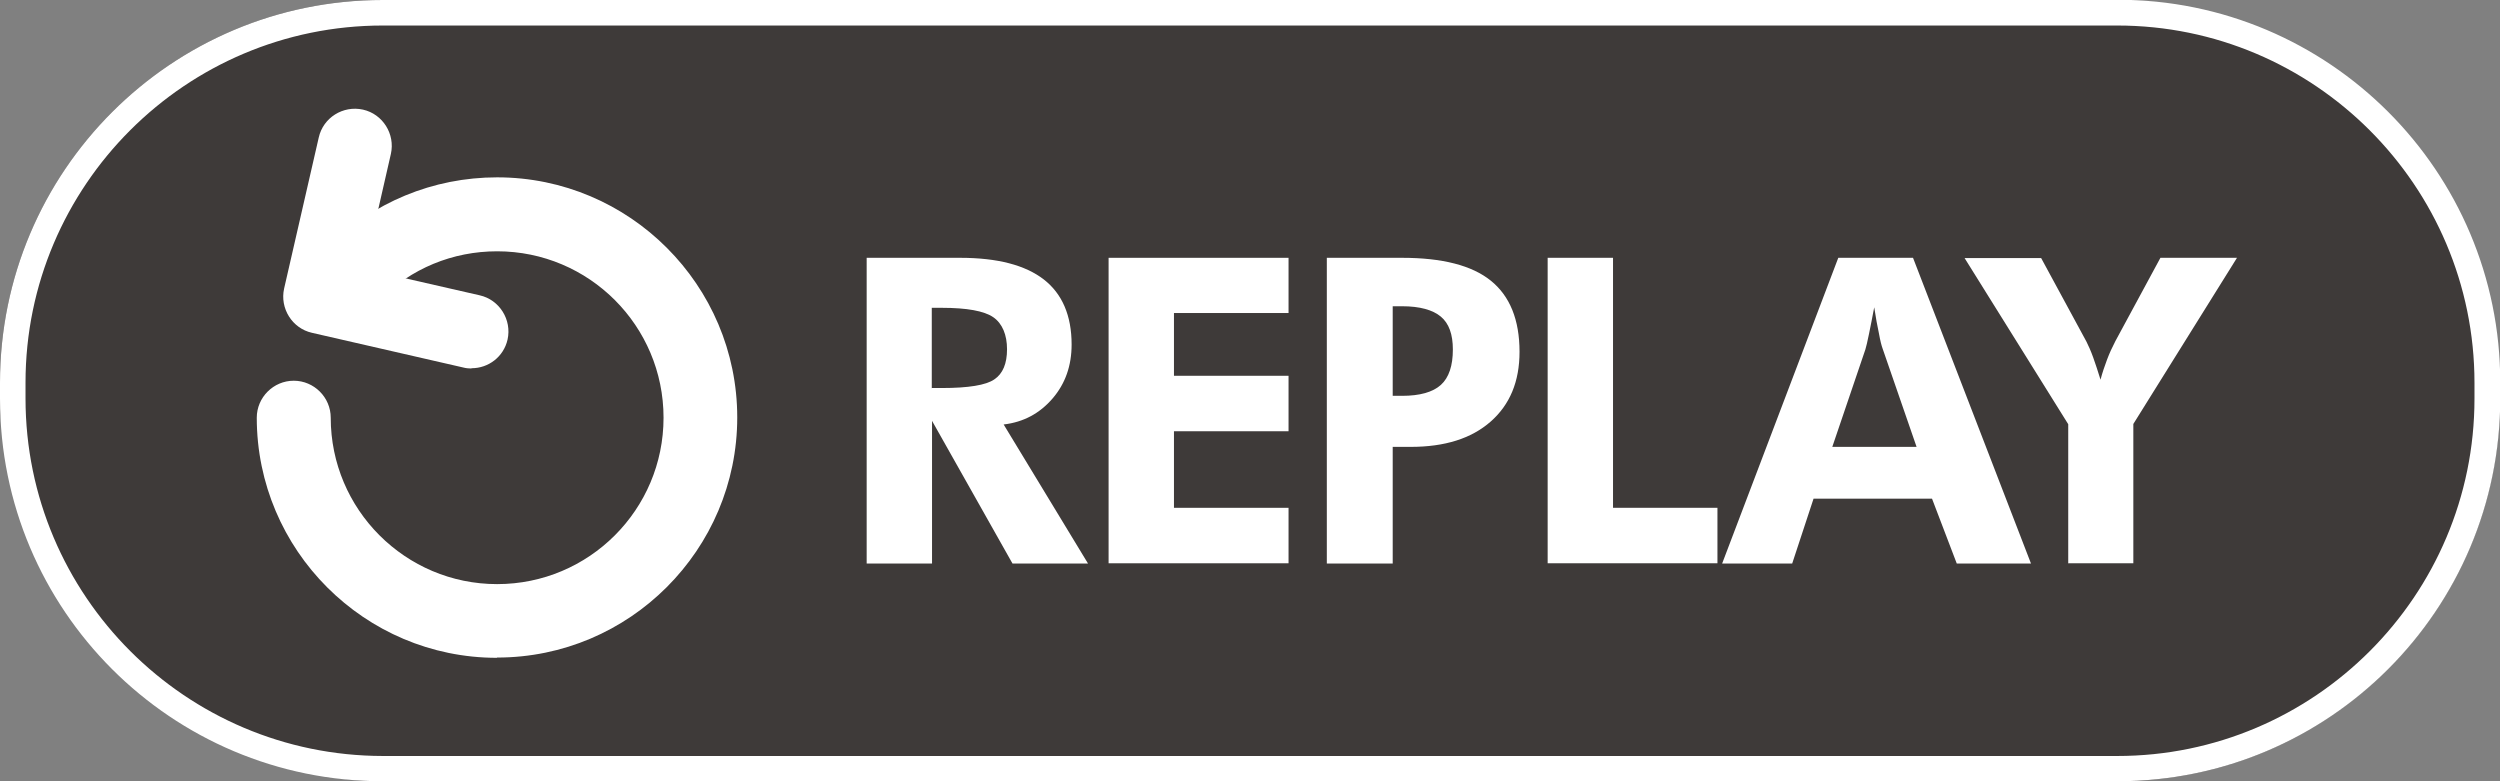
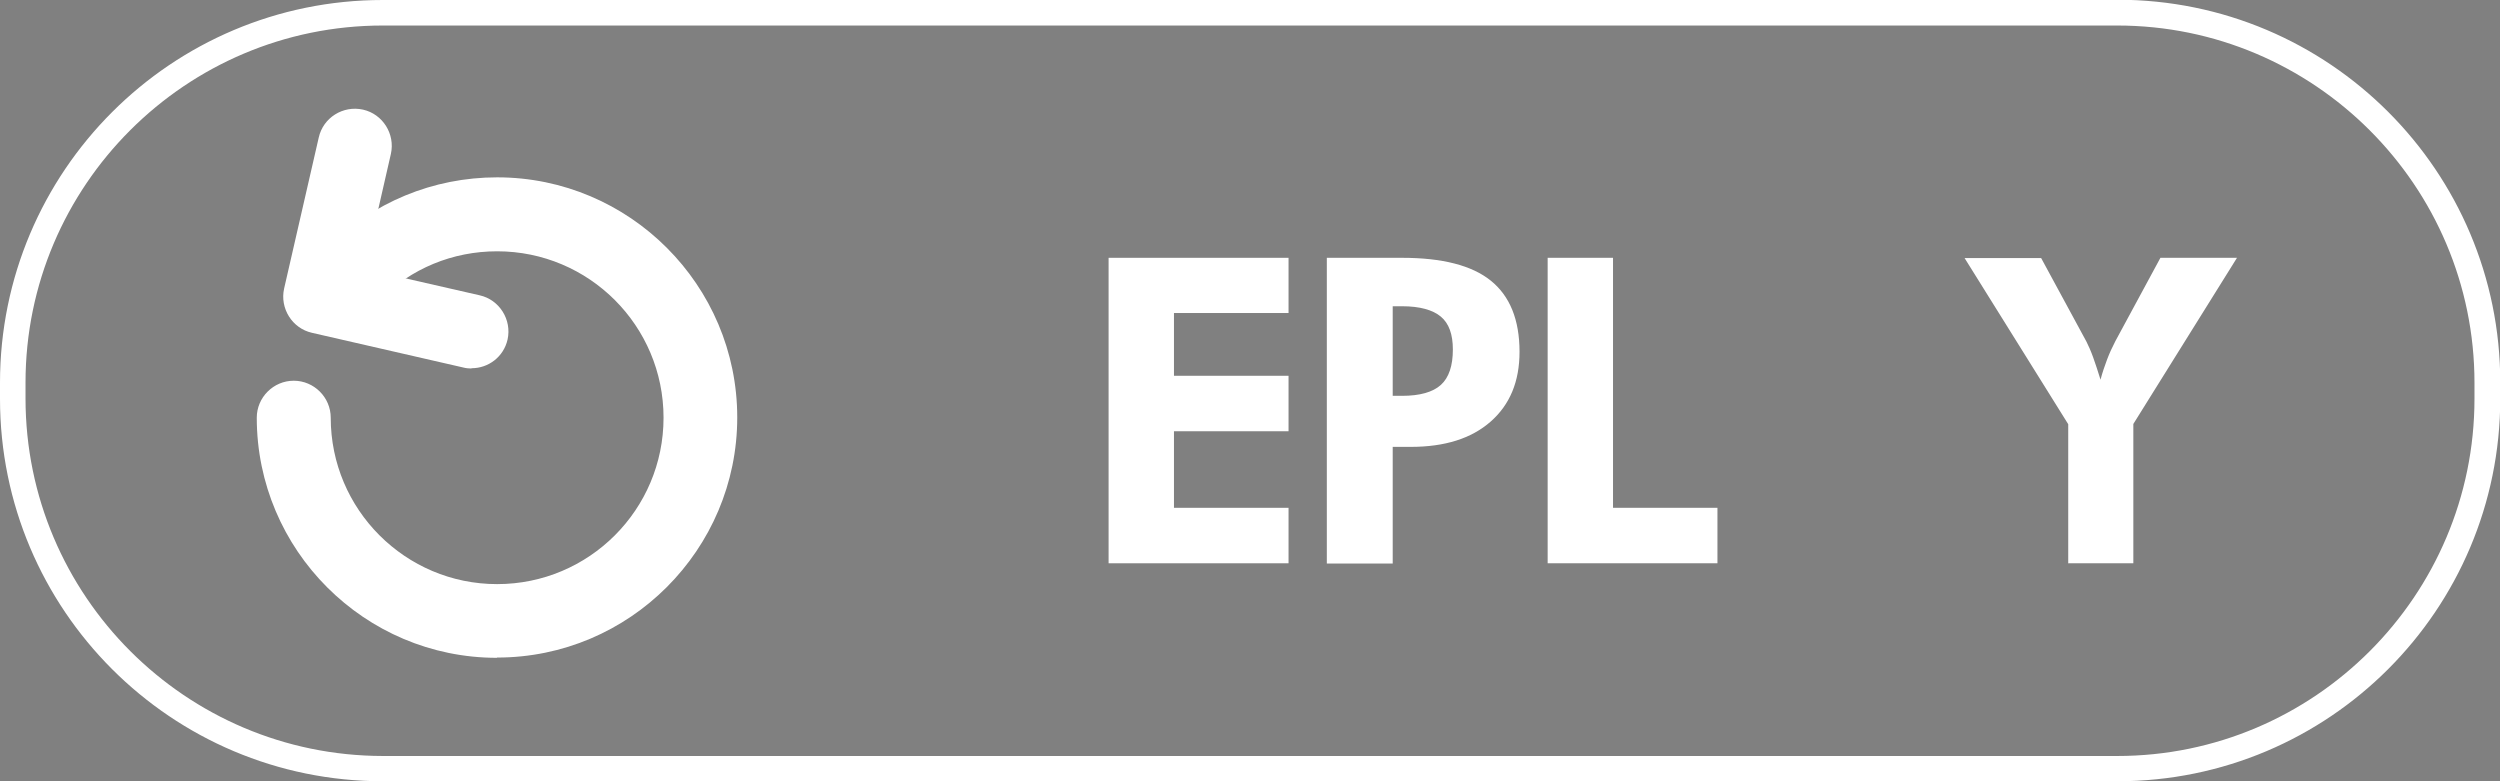
<svg xmlns="http://www.w3.org/2000/svg" id="_レイヤー_2" data-name="レイヤー 2" viewBox="0 0 96 30">
  <rect x="0" y="0" width="96" height="30" fill="#808080" stroke="none" />
  <defs>
    <style>
      .cls-1 {
        fill: #3e3a39;
      }

      .cls-2 {
        fill: #fff;
      }
    </style>
  </defs>
  <g id="_デザインデータ" data-name="デザインデータ">
    <g>
      <g>
-         <rect class="cls-1" x="0" y="0" width="96" height="30" rx="14.7" ry="14.7" />
        <path class="cls-2" d="M81.3.98c7.56,0,13.72,6.15,13.72,13.72v.61c0,7.56-6.15,13.72-13.72,13.72H14.7C7.13,29.02.98,22.87.98,15.3v-.61C.98,7.13,7.13.98,14.7.98h66.61M81.3,0H14.7C6.58,0,0,6.58,0,14.7v.61C0,23.42,6.58,30,14.7,30h66.61c8.12,0,14.7-6.58,14.7-14.7v-.61c0-8.12-6.58-14.7-14.7-14.7h0Z" />
      </g>
      <path class="cls-2" d="M19.08,25.26c-5.08,0-9.22-4.14-9.22-9.22,0-.78.64-1.42,1.42-1.42s1.42.64,1.42,1.42c0,3.52,2.86,6.39,6.39,6.39s6.39-2.86,6.39-6.39-2.86-6.39-6.39-6.39c-1.71,0-3.31.66-4.51,1.87-.55.55-1.45.55-2.01,0s-.55-1.45,0-2.01c1.74-1.74,4.06-2.7,6.52-2.7,5.08,0,9.22,4.14,9.22,9.22s-4.14,9.22-9.22,9.22Z" />
      <path class="cls-2" d="M18.1,14.15c-.1,0-.21-.01-.32-.04l-5.8-1.33c-.76-.17-1.24-.94-1.07-1.7l1.33-5.8c.17-.76.93-1.24,1.7-1.07.76.17,1.24.94,1.07,1.7l-1.01,4.42,4.42,1.01c.76.17,1.24.94,1.07,1.7-.15.66-.73,1.1-1.38,1.1Z" />
      <g>
-         <path class="cls-2" d="M41.77,21.64h-2.89l-3.09-5.48v5.48h-2.51v-11.74h3.59c1.43,0,2.5.28,3.21.83.71.55,1.07,1.39,1.07,2.5,0,.81-.24,1.5-.73,2.07s-1.11.91-1.88,1l3.24,5.34ZM35.79,14.9h.38c1.02,0,1.69-.11,2.01-.33.33-.22.49-.61.49-1.16s-.18-.99-.53-1.23-1.01-.36-1.98-.36h-.38v3.09Z" />
        <path class="cls-2" d="M42.57,21.64v-11.74h6.91v2.12h-4.4v2.41h4.4v2.13h-4.4v2.94h4.4v2.13h-6.91Z" />
        <path class="cls-2" d="M50.95,21.64v-11.74h2.89c1.54,0,2.68.29,3.41.88s1.1,1.5,1.1,2.73c0,1.14-.37,2.03-1.11,2.68-.74.65-1.76.97-3.07.97h-.69v4.48h-2.53ZM53.48,15.2h.36c.68,0,1.18-.14,1.49-.42s.46-.74.46-1.36c0-.58-.15-1-.46-1.26-.31-.26-.81-.4-1.49-.4h-.36v3.45Z" />
        <path class="cls-2" d="M59.43,21.64v-11.74h2.51v9.6h4.01v2.13h-6.52Z" />
-         <path class="cls-2" d="M66.13,21.64l4.46-11.74h2.87l4.53,11.74h-2.85l-.95-2.49h-4.55l-.82,2.49h-2.69ZM73.6,17.17l-1.31-3.79c-.04-.11-.09-.3-.14-.58-.06-.27-.12-.61-.18-1-.07.38-.14.72-.2,1.02-.06.3-.11.5-.14.6l-1.27,3.74h3.25Z" />
        <path class="cls-2" d="M79.42,21.64v-5.35l-3.98-6.38h2.94l1.74,3.21c.08.16.17.36.26.61.09.25.18.53.28.85.07-.27.16-.53.25-.77.09-.24.2-.48.32-.71l1.73-3.2h2.94l-3.98,6.38v5.35h-2.51Z" />
      </g>
    </g>
  </g>
</svg>